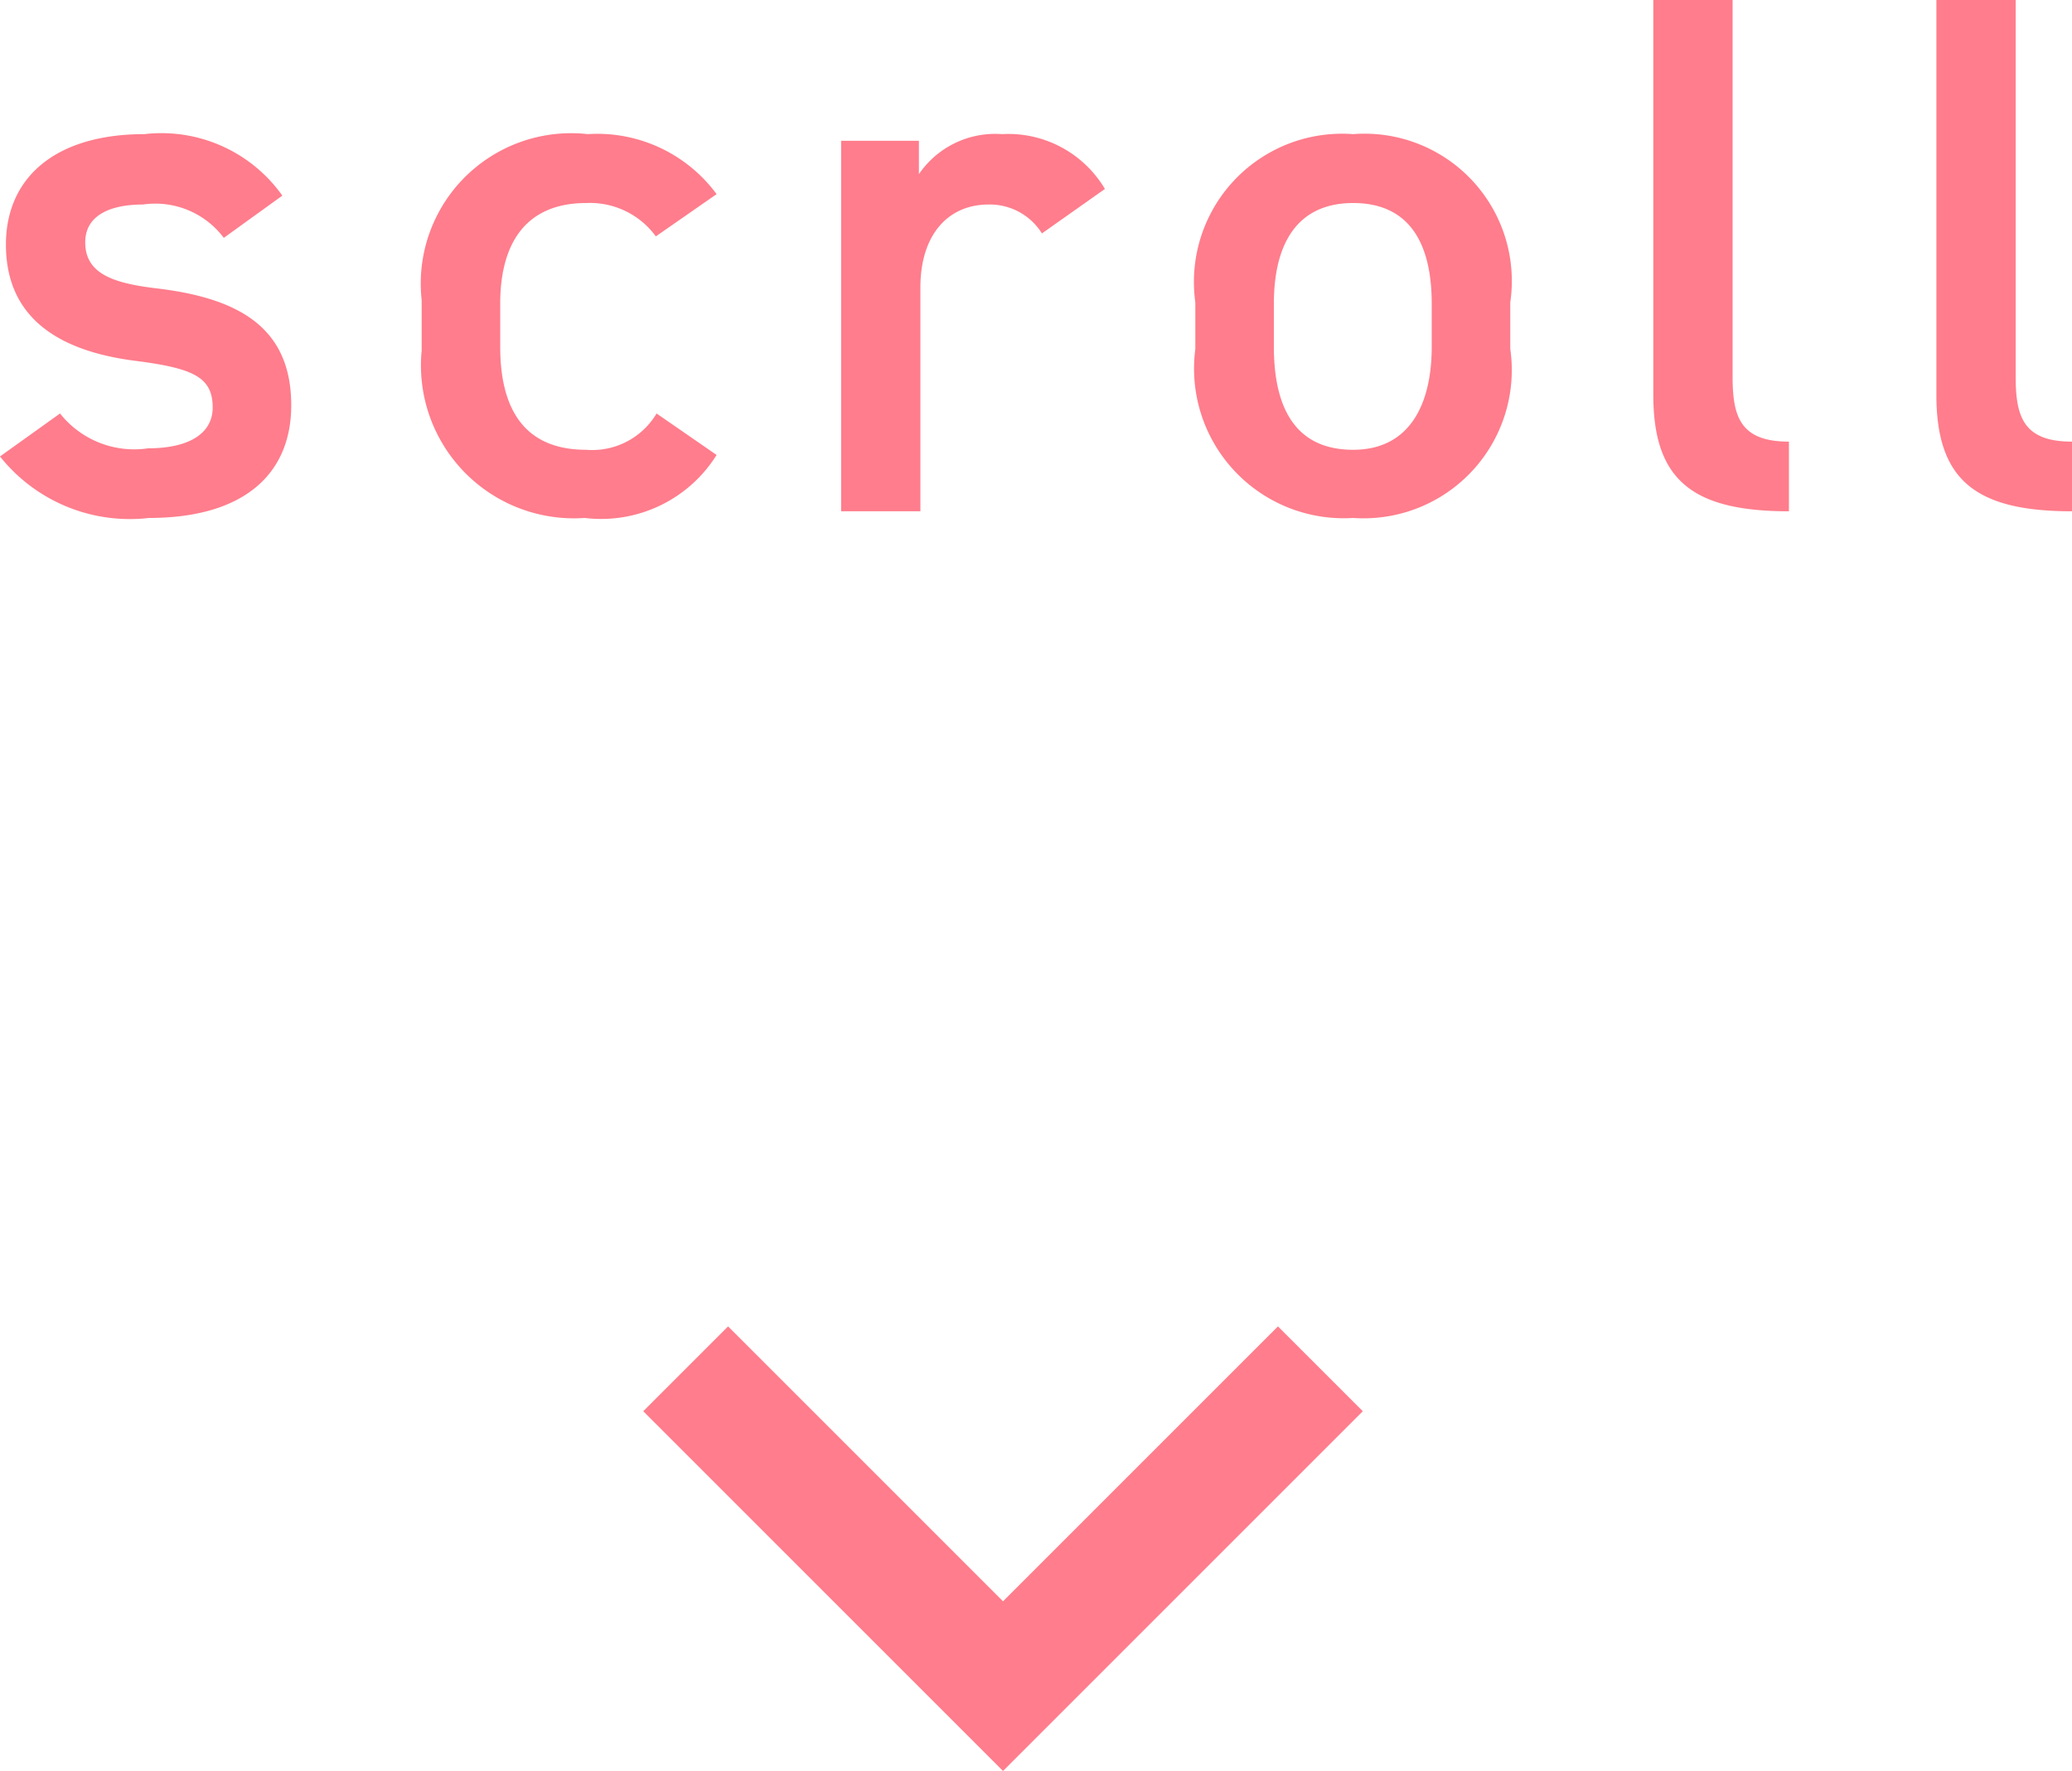
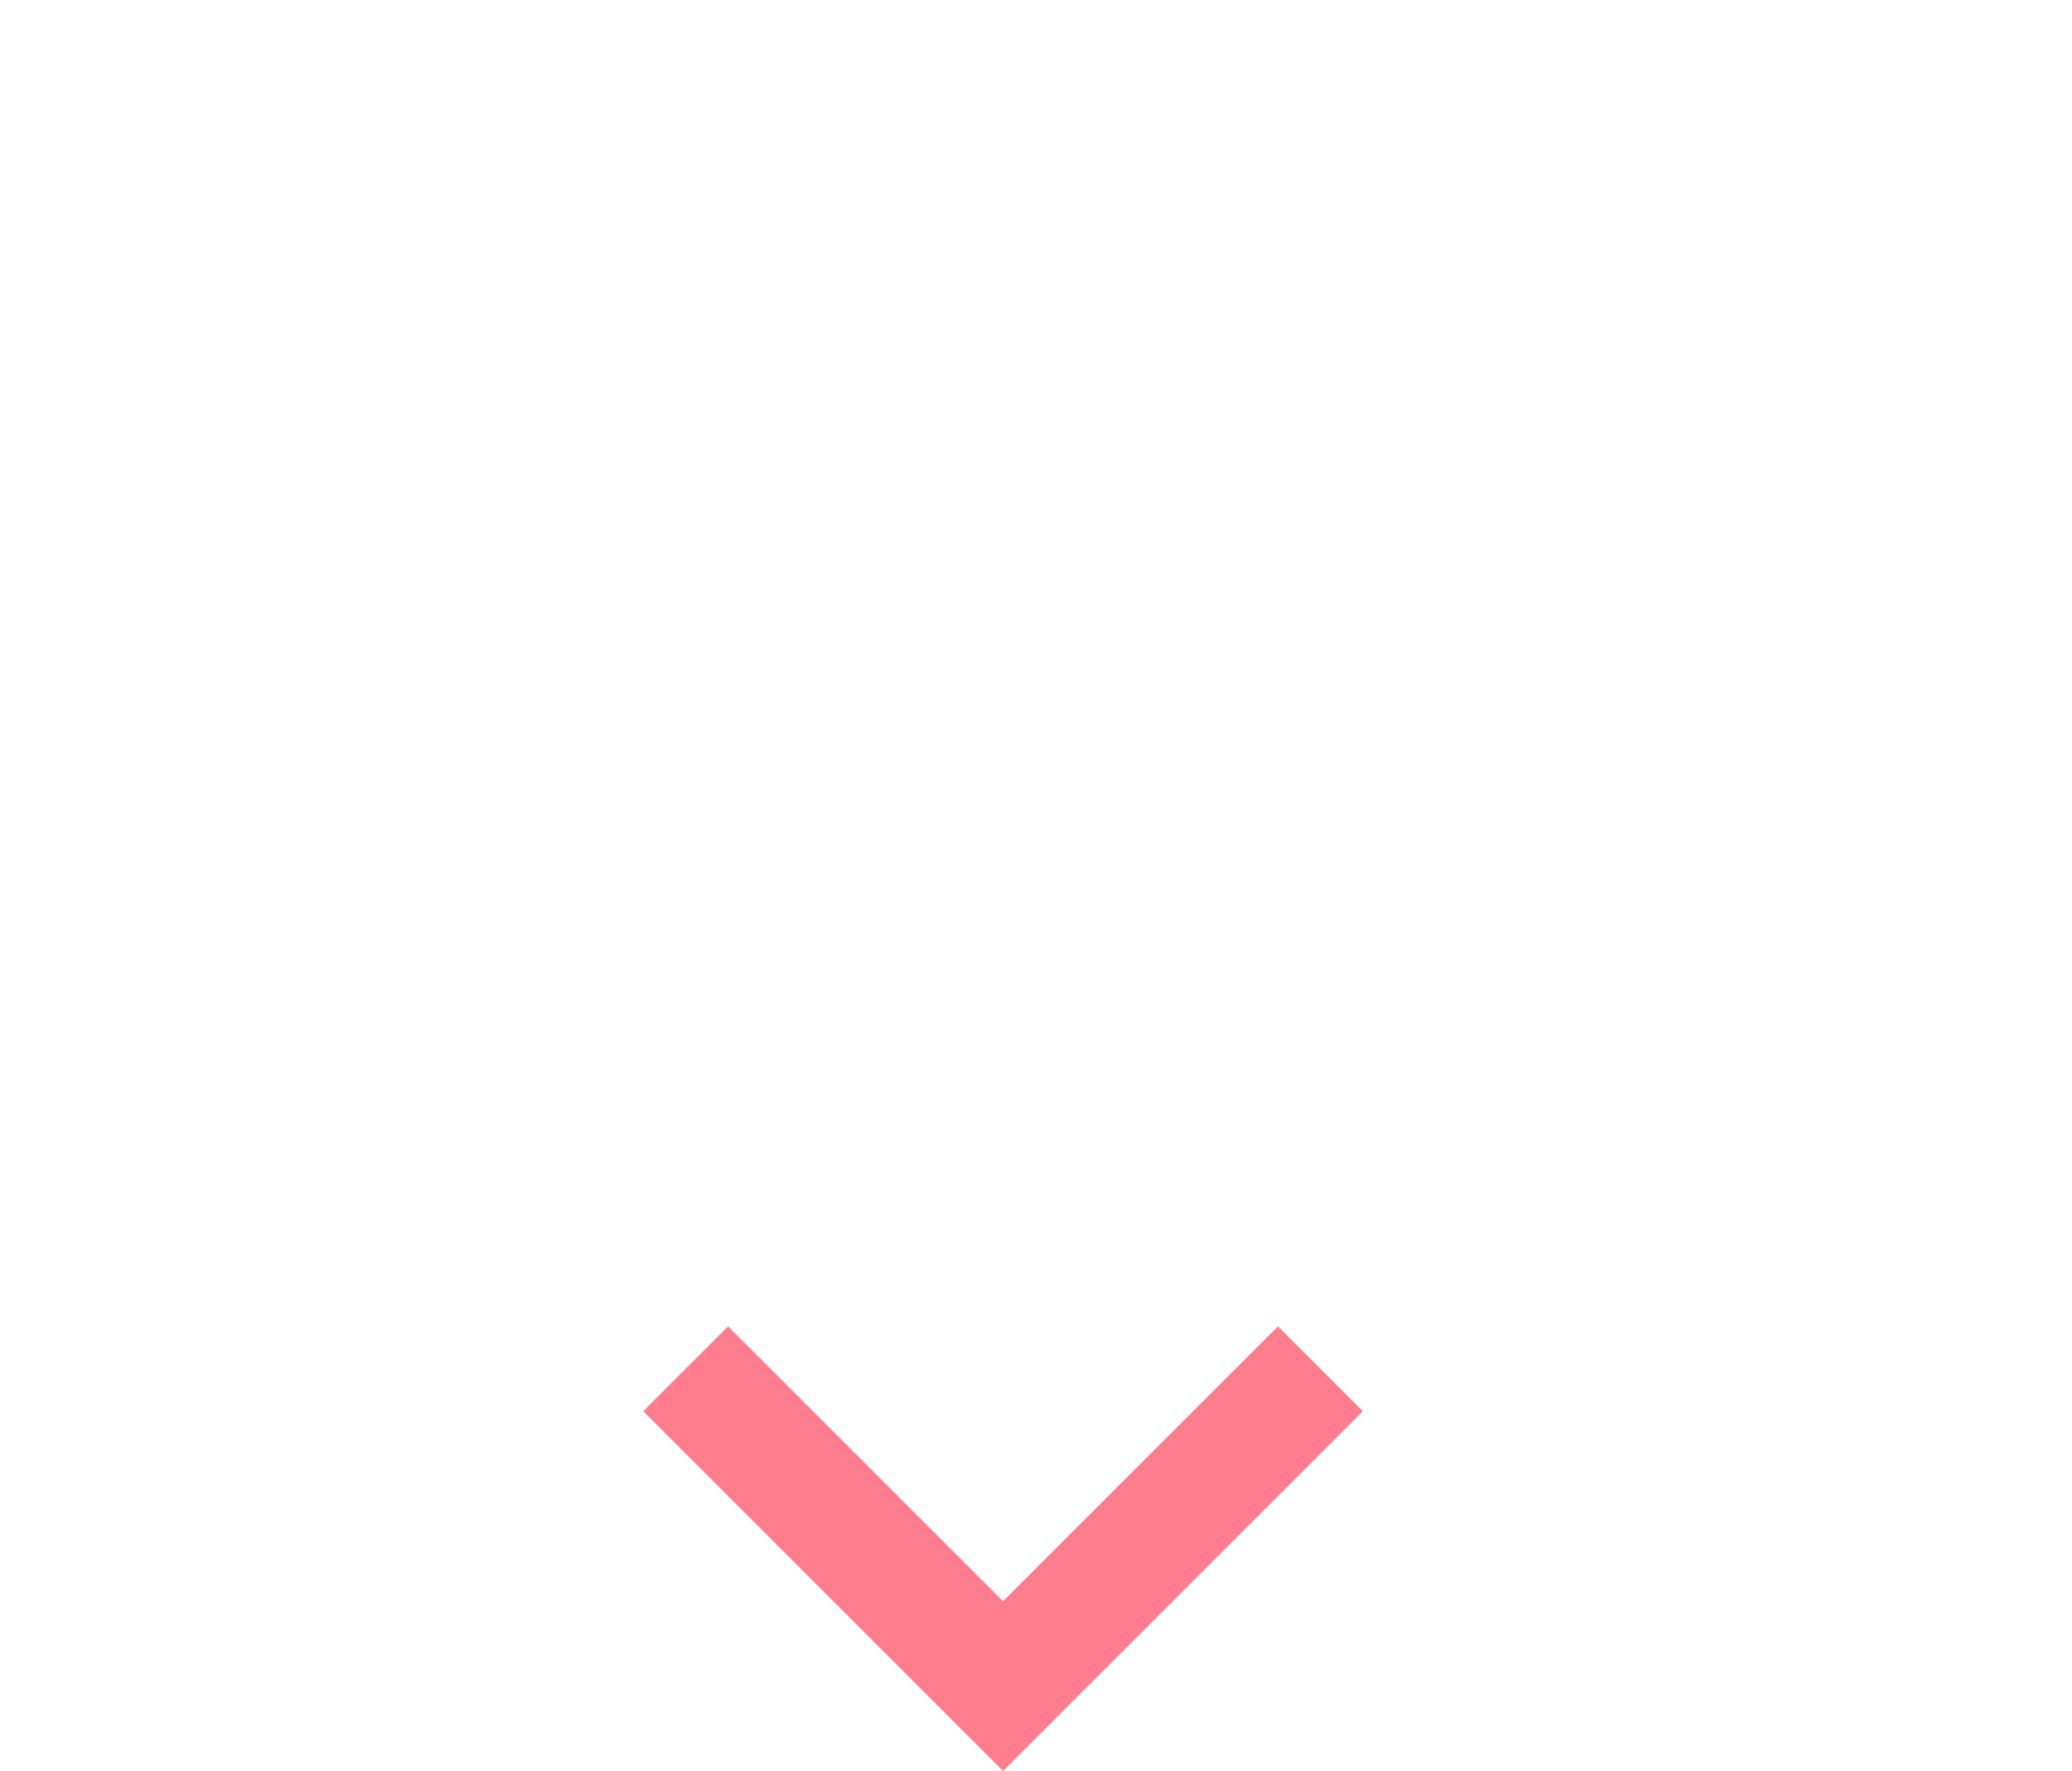
<svg xmlns="http://www.w3.org/2000/svg" width="27.96" height="23.9" viewBox="0 0 27.96 23.9">
  <g id="グループ_391" data-name="グループ 391" transform="translate(-686.32 -754.1)">
-     <path id="パス_104" data-name="パス 104" d="M4.13-4.26a2,2,0,0,0-1.86-.83C1.05-5.09.4-4.49.4-3.6c0,1.05.8,1.45,1.75,1.57.78.1,1.04.22,1.04.63,0,.35-.32.55-.87.55a1.277,1.277,0,0,1-1.19-.47L.32-.74A2.238,2.238,0,0,0,2.33.09c1.29,0,1.92-.6,1.92-1.52,0-1.06-.72-1.45-1.83-1.58-.58-.07-.95-.2-.95-.62,0-.36.33-.51.78-.51a1.155,1.155,0,0,1,1.09.45ZM9.18-1.32a1.01,1.01,0,0,1-.95.49c-.88,0-1.16-.61-1.16-1.39V-2.8c0-.86.38-1.36,1.16-1.36a1.1,1.1,0,0,1,.94.45l.82-.57a2,2,0,0,0-1.74-.81A2.029,2.029,0,0,0,6.01-2.85v.68A2.065,2.065,0,0,0,8.21.09,1.837,1.837,0,0,0,9.99-.76Zm6.05-3.03a1.516,1.516,0,0,0-1.39-.74,1.246,1.246,0,0,0-1.12.54V-5H11.67V0h1.07V-3.02c0-.72.38-1.12.92-1.12a.829.829,0,0,1,.72.39ZM20.7-2.82a1.988,1.988,0,0,0-2.12-2.27,2,2,0,0,0-2.13,2.27v.63A2.02,2.02,0,0,0,18.58.09,2,2,0,0,0,20.7-2.19ZM18.58-.83c-.81,0-1.07-.61-1.07-1.39V-2.8c0-.86.35-1.36,1.07-1.36s1.06.49,1.06,1.36v.58C19.64-1.44,19.34-.83,18.58-.83Zm4.05-.74c0,1.15.53,1.57,1.83,1.57V-.94c-.66,0-.76-.34-.76-.88V-6.9H22.63Zm3.82,0c0,1.15.53,1.57,1.83,1.57V-.94c-.66,0-.76-.34-.76-.88V-6.9H26.45Z" transform="translate(686 761)" fill="#ff7d8c" />
    <g id="グループ_378" data-name="グループ 378" transform="translate(704.71 772) rotate(90)">
      <path id="パス_97" data-name="パス 97" d="M50.052,0,48.907,1.145l3.71,3.71-3.71,3.71L50.052,9.71l4.855-4.855Z" transform="translate(-48.907)" fill="#ff7d8c" />
    </g>
  </g>
</svg>